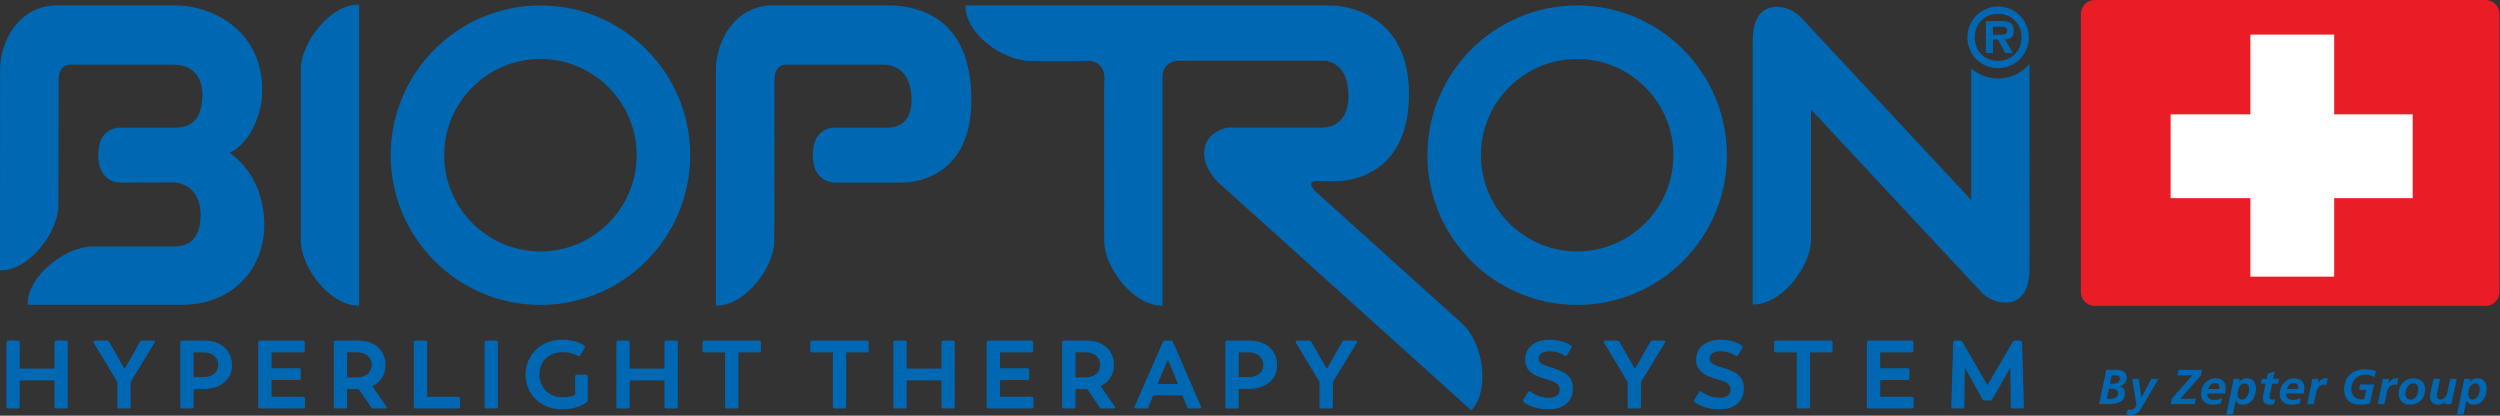
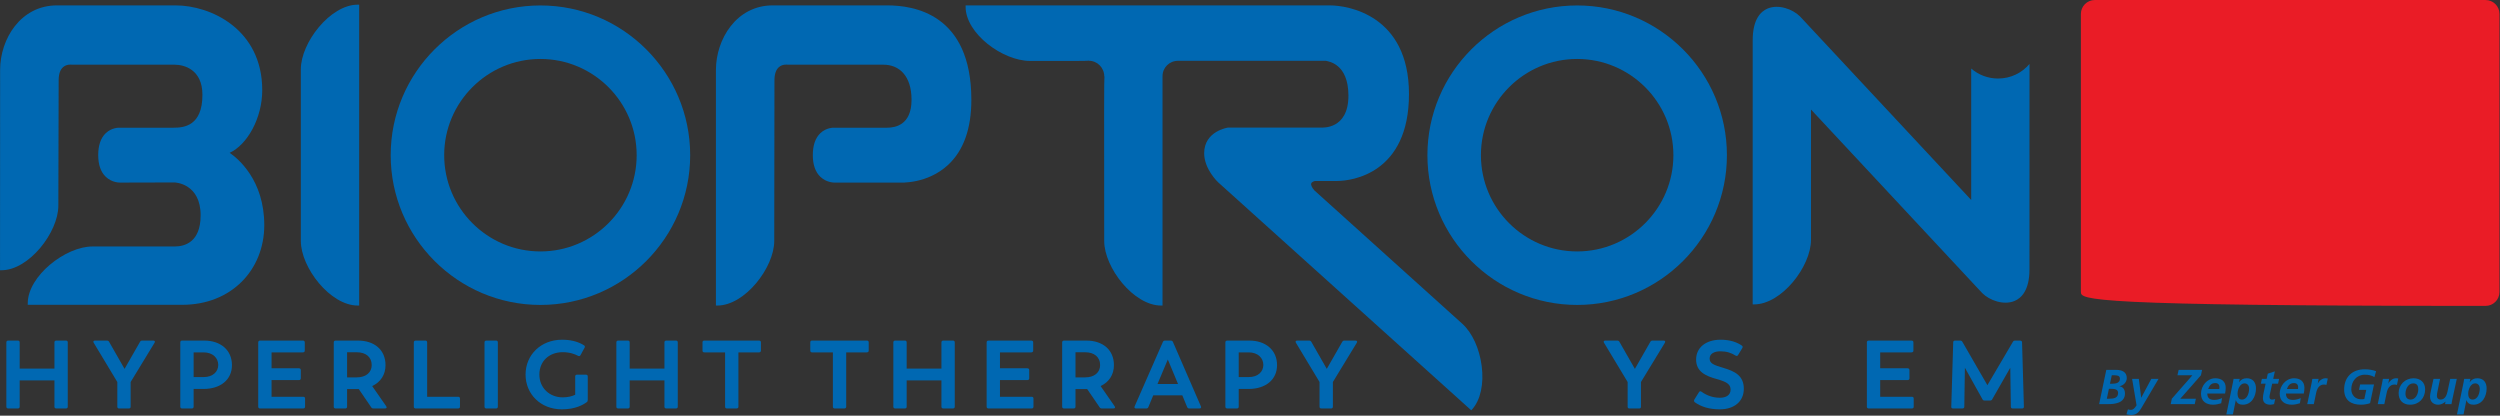
<svg xmlns="http://www.w3.org/2000/svg" xmlns:ns1="http://www.serif.com/" width="100%" height="100%" viewBox="0 0 2484 413" version="1.1" xml:space="preserve" style="fill-rule:evenodd;clip-rule:evenodd;stroke-linejoin:round;stroke-miterlimit:2;">
  <rect x="0" y="0" width="2484" height="413" fill="#333333" stroke="none" />
  <g id="Bioptron-logo-blue" ns1:id="Bioptron logo blue" transform="matrix(4.167,0,0,4.167,-303.326,-232.028)">
    <g transform="matrix(1,0,0,1,568.969,125.307)">
-       <path d="M0,-66.307C0,-68.136 1.483,-69.62 3.313,-69.62L96.496,-69.62C98.328,-69.62 99.81,-68.136 99.81,-66.307L99.81,0C99.81,1.834 98.328,3.313 96.496,3.313L3.313,3.313C1.483,3.313 0,1.834 0,0L0,-66.307Z" style="fill:rgb(234,28,38);fill-rule:nonzero;" />
+       <path d="M0,-66.307C0,-68.136 1.483,-69.62 3.313,-69.62L96.496,-69.62C98.328,-69.62 99.81,-68.136 99.81,-66.307L99.81,0C99.81,1.834 98.328,3.313 96.496,3.313C1.483,3.313 0,1.834 0,0L0,-66.307Z" style="fill:rgb(234,28,38);fill-rule:nonzero;" />
    </g>
    <g transform="matrix(1,0,0,1,648.085,102.634)">
-       <path d="M0,-19.69L-18.719,-19.69L-18.719,-38.701L-38.706,-38.701L-38.706,-19.69L-57.718,-19.69L-57.718,0.296L-38.706,0.296L-38.706,19.011L-18.719,19.011L-18.719,0.296L0,0.296L0,-19.69Z" style="fill:white;fill-rule:nonzero;" />
-     </g>
+       </g>
    <g transform="matrix(1,0,0,1,576.336,150.756)">
      <path d="M0,-5.592L0.573,-5.592C1.191,-5.592 1.941,-5.557 1.941,-4.773C1.941,-3.813 1.041,-3.581 0.21,-3.581L-0.432,-3.581L0,-5.592ZM-0.687,-2.364L-0.162,-2.364C0.712,-2.364 1.507,-2.236 1.507,-1.384C1.507,-0.119 0.385,-0.003 -0.617,-0.003L-1.182,-0.003L-0.687,-2.364ZM-3.018,1.282L-0.687,1.282C0.525,1.282 3.143,1.093 3.143,-1.241C3.143,-2.117 2.747,-2.821 1.833,-2.961L1.833,-2.983C2.779,-3.136 3.576,-3.931 3.576,-4.923C3.576,-6.409 2.386,-6.874 1.11,-6.874L-1.308,-6.874L-3.018,1.282Z" style="fill:rgb(0,104,178);" />
    </g>
    <g transform="matrix(1,0,0,1,581.183,154.63)">
      <path d="M0,-8.612L1.061,-2.299C0.511,-1.45 0.163,-1.213 -0.306,-1.213C-0.618,-1.213 -0.807,-1.282 -0.993,-1.352L-1.347,-0.162C-0.957,-0.058 -0.575,0 -0.177,0C1.145,0 1.743,-0.865 2.221,-1.681L6.299,-8.612L4.582,-8.612L2.185,-4.134L2.164,-4.134L1.601,-8.612L0,-8.612Z" style="fill:rgb(0,104,178);fill-rule:nonzero;" />
    </g>
    <g transform="matrix(1,0,0,1,591.995,150.756)">
      <path d="M0,-5.592L3.563,-5.592L-1.345,-0.003L-1.601,1.282L4.125,1.282L4.394,-0.003L0.676,-0.003L5.598,-5.592L5.88,-6.874L0.281,-6.874L0,-5.592Z" style="fill:rgb(0,104,178);fill-rule:nonzero;" />
    </g>
    <g transform="matrix(1,0,0,1,599.318,149.62)">
      <path d="M0,-1.181C0.305,-2.011 0.726,-2.597 1.696,-2.597C2.349,-2.597 2.688,-2.235 2.688,-1.591C2.688,-1.453 2.678,-1.322 2.653,-1.181L0,-1.181ZM4.033,-0.106C4.125,-0.553 4.184,-0.994 4.184,-1.453C4.184,-2.981 3.203,-3.742 1.718,-3.742C-0.256,-3.742 -1.706,-1.941 -1.706,-0.071C-1.706,1.715 -0.539,2.561 1.192,2.561C1.834,2.561 2.503,2.403 3.109,2.217L3.308,0.98C2.723,1.248 2.105,1.412 1.461,1.412C0.386,1.412 -0.209,1.003 -0.209,-0.106L4.033,-0.106Z" style="fill:rgb(0,104,178);" />
    </g>
    <g transform="matrix(1,0,0,1,609.085,151.989)">
      <path d="M0,-3.61C0,-2.66 -0.422,-1.028 -1.729,-1.028C-2.489,-1.028 -2.758,-1.672 -2.758,-2.44C-2.758,-3.491 -2.163,-4.896 -1.1,-4.896C-0.373,-4.896 0,-4.345 0,-3.61M-5.435,2.501L-3.87,2.501L-3.179,-0.886L-3.154,-0.886C-2.898,-0.047 -2.185,0.192 -1.494,0.192C0.596,0.192 1.636,-1.787 1.636,-3.67C1.636,-5.095 0.924,-6.111 -0.574,-6.111C-1.366,-6.111 -1.928,-5.821 -2.386,-5.176L-2.407,-5.176L-2.232,-5.971L-3.715,-5.971C-3.739,-5.715 -3.789,-5.48 -3.844,-5.187L-5.435,2.501Z" style="fill:rgb(0,104,178);" />
    </g>
    <g transform="matrix(1,0,0,1,611.884,149.249)">
      <path d="M0,-2.086L1.133,-2.086L0.691,-0.052C0.584,0.428 0.49,0.884 0.49,1.352C0.49,2.508 1.239,2.933 2.305,2.933C2.574,2.933 2.875,2.849 3.146,2.789L3.412,1.573C3.215,1.654 2.933,1.713 2.655,1.713C2.305,1.713 2.056,1.492 2.056,1.132C2.056,0.896 2.092,0.684 2.13,0.544L2.701,-2.086L4.103,-2.086L4.348,-3.231L2.945,-3.231L3.334,-5.019L1.649,-4.471L1.38,-3.231L0.247,-3.231L0,-2.086Z" style="fill:rgb(0,104,178);fill-rule:nonzero;" />
    </g>
    <g transform="matrix(1,0,0,1,618.088,149.62)">
      <path d="M0,-1.181C0.301,-2.011 0.723,-2.597 1.692,-2.597C2.349,-2.597 2.685,-2.235 2.685,-1.591C2.685,-1.453 2.674,-1.322 2.649,-1.181L0,-1.181ZM4.029,-0.106C4.125,-0.553 4.18,-0.994 4.18,-1.453C4.18,-2.981 3.199,-3.742 1.715,-3.742C-0.263,-3.742 -1.713,-1.941 -1.713,-0.071C-1.713,1.715 -0.543,2.561 1.188,2.561C1.83,2.561 2.499,2.403 3.105,2.217L3.304,0.98C2.719,1.248 2.102,1.412 1.459,1.412C0.382,1.412 -0.213,1.003 -0.213,-0.106L4.029,-0.106Z" style="fill:rgb(0,104,178);" />
    </g>
    <g transform="matrix(1,0,0,1,622.946,145.879)">
      <path d="M0,6.159L1.564,6.159L2.126,3.458C2.323,2.488 2.858,1.493 3.972,1.493C4.169,1.493 4.394,1.531 4.568,1.59L4.895,0.058C4.706,0.013 4.498,0 4.297,0C3.574,0 2.802,0.619 2.522,1.271L2.497,1.271L2.708,0.139L1.213,0.139C1.166,0.419 1.117,0.689 1.075,0.946L0,6.159Z" style="fill:rgb(0,104,178);fill-rule:nonzero;" />
    </g>
    <g transform="matrix(1,0,0,1,639.362,151.725)">
      <path d="M0,-7.53C-0.852,-7.855 -1.812,-7.986 -2.723,-7.986C-5.667,-7.986 -7.618,-6.151 -7.618,-3.17C-7.618,-0.647 -6.017,0.456 -3.623,0.456C-2.828,0.456 -1.915,0.288 -1.437,0.089L-0.501,-4.362L-3.81,-4.362L-4.076,-3.076L-2.349,-3.076L-2.804,-0.916C-2.99,-0.834 -3.234,-0.834 -3.61,-0.834C-5.001,-0.834 -5.914,-1.897 -5.914,-3.215C-5.914,-5.146 -4.661,-6.699 -2.674,-6.699C-1.823,-6.699 -1.038,-6.526 -0.407,-6.116L0,-7.53Z" style="fill:rgb(0,104,178);fill-rule:nonzero;" />
    </g>
    <g transform="matrix(1,0,0,1,639.757,145.879)">
      <path d="M0,6.159L1.565,6.159L2.13,3.458C2.327,2.488 2.866,1.493 3.973,1.493C4.173,1.493 4.395,1.531 4.572,1.59L4.898,0.058C4.71,0.013 4.502,0 4.301,0C3.578,0 2.806,0.619 2.522,1.271L2.504,1.271L2.712,0.139L1.215,0.139C1.171,0.419 1.124,0.689 1.074,0.946L0,6.159Z" style="fill:rgb(0,104,178);fill-rule:nonzero;" />
    </g>
    <g transform="matrix(1,0,0,1,648.295,152.181)">
      <path d="M0,-6.303C-2.021,-6.303 -3.563,-4.762 -3.563,-2.751C-3.563,-1.056 -2.536,0 -0.831,0C1.298,0 2.759,-1.545 2.759,-3.661C2.759,-5.322 1.626,-6.303 0,-6.303M-0.7,-1.22C-1.601,-1.22 -1.929,-1.836 -1.929,-2.632C-1.929,-3.718 -1.31,-5.088 -0.069,-5.088C0.855,-5.088 1.123,-4.433 1.123,-3.649C1.123,-2.62 0.517,-1.22 -0.7,-1.22" style="fill:rgb(0,104,178);" />
    </g>
    <g transform="matrix(1,0,0,1,658.601,152.181)">
      <path d="M0,-6.163L-1.566,-6.163L-2.211,-3.137C-2.408,-2.238 -2.806,-1.22 -3.892,-1.22C-4.395,-1.22 -4.745,-1.559 -4.745,-2.059C-4.745,-2.505 -4.653,-2.914 -4.572,-3.323L-3.984,-6.163L-5.554,-6.163L-6.184,-3.241C-6.268,-2.867 -6.38,-2.389 -6.38,-1.933C-6.38,-0.739 -5.599,0 -4.421,0C-3.741,0 -3.144,-0.333 -2.712,-0.727L-2.69,-0.727L-2.796,-0.143L-1.265,-0.143C-1.24,-0.333 -1.184,-0.645 -1.113,-1.009L0,-6.163Z" style="fill:rgb(0,104,178);fill-rule:nonzero;" />
    </g>
    <g transform="matrix(1,0,0,1,664.077,151.989)">
      <path d="M0,-3.61C0,-2.66 -0.419,-1.028 -1.729,-1.028C-2.489,-1.028 -2.759,-1.672 -2.759,-2.44C-2.759,-3.491 -2.161,-4.896 -1.101,-4.896C-0.372,-4.896 0,-4.345 0,-3.61M-5.433,2.501L-3.868,2.501L-3.181,-0.886L-3.152,-0.886C-2.896,-0.047 -2.184,0.192 -1.495,0.192C0.598,0.192 1.638,-1.787 1.638,-3.67C1.638,-5.095 0.923,-6.111 -0.572,-6.111C-1.368,-6.111 -1.929,-5.821 -2.384,-5.176L-2.406,-5.176L-2.23,-5.971L-3.716,-5.971C-3.737,-5.715 -3.787,-5.48 -3.845,-5.187L-5.433,2.501Z" style="fill:rgb(0,104,178);" />
    </g>
    <g transform="matrix(1,0,0,1,448.855,115.635)">
      <path d="M0,-45.895C12.655,-45.895 22.949,-35.601 22.949,-22.949C22.949,-10.294 12.655,0.001 0,0.001C-12.652,0.001 -22.944,-10.294 -22.944,-22.949C-22.944,-35.601 -12.652,-45.895 0,-45.895M0.004,-58.652C-19.685,-58.652 -35.703,-42.635 -35.703,-22.949C-35.703,-3.26 -19.685,12.757 0.004,12.757C19.692,12.757 35.71,-3.26 35.71,-22.949C35.71,-42.635 19.692,-58.652 0.004,-58.652" style="fill:rgb(0,104,178);fill-rule:nonzero;" />
    </g>
    <g transform="matrix(1,0,0,1,201.655,115.635)">
      <path d="M0,-45.895C12.653,-45.895 22.947,-35.601 22.947,-22.949C22.947,-10.294 12.653,0.001 0,0.001C-12.653,0.001 -22.947,-10.294 -22.947,-22.949C-22.947,-35.601 -12.653,-45.895 0,-45.895M0.001,-58.652C-19.687,-58.652 -35.704,-42.635 -35.704,-22.949C-35.704,-3.26 -19.687,12.757 0.001,12.757C19.689,12.757 35.706,-3.26 35.706,-22.949C35.706,-42.635 19.689,-58.652 0.001,-58.652" style="fill:rgb(0,104,178);fill-rule:nonzero;" />
    </g>
    <g transform="matrix(1,0,0,1,144.526,113.135)">
      <path d="M0,-40.938L0,0C0,6.362 7.016,15.402 13.565,15.402L13.907,15.402L13.907,-56.34L13.565,-56.34C7.016,-56.34 0,-47.3 0,-40.938" style="fill:rgb(0,104,178);fill-rule:nonzero;" />
    </g>
    <g transform="matrix(1,0,0,1,421.467,77.608)">
      <path d="M0,55.271L-35.277,23.465C-35.89,22.755 -36.15,22.163 -36.009,21.794C-35.862,21.41 -35.272,21.252 -35.099,21.228C-35.099,21.228 -32.483,21.227 -29.886,21.227C-26.293,21.227 -12.711,19.437 -12.711,0.506C-12.711,-18.423 -27.418,-20.639 -31.546,-20.639L-118.43,-20.639L-118.43,-20.297C-118.43,-13.942 -109.61,-7.395 -103.028,-7.395C-92.154,-7.379 -89.677,-7.391 -89.048,-7.461L-89.048,-7.439C-87.017,-7.439 -85.364,-5.759 -85.364,-3.693L-85.325,-3.693C-85.41,-2.712 -85.418,3.78 -85.382,35.527C-85.382,41.889 -78.367,50.93 -71.818,50.93L-71.477,50.93L-71.477,-3.752C-71.477,-5.815 -69.844,-7.431 -67.76,-7.431L-32.505,-7.433C-32.045,-7.256 -27.148,-6.884 -27.148,0.896C-27.148,9.059 -33.506,8.472 -33.589,8.496L-55.844,8.496C-55.896,8.499 -61.546,9.32 -61.546,14.607C-61.546,18.375 -58.339,21.45 -58.13,21.62L2.14,75.91L2.369,75.656C4.343,73.461 5.187,69.598 4.625,65.318C4.078,61.141 2.349,57.384 0,55.271" style="fill:rgb(0,104,178);fill-rule:nonzero;" />
    </g>
    <g transform="matrix(1,0,0,1,127.551,93.203)">
      <path d="M0,-1.079C4.207,-3.023 7.772,-9.35 7.772,-16.014C7.772,-30.545 -4.499,-36.237 -12.921,-36.237L-41.167,-36.237C-49.841,-36.237 -54.732,-28.231 -54.732,-20.834C-54.732,-8.975 -54.753,26.917 -54.753,26.917L-54.412,26.917C-47.862,26.917 -40.846,17.877 -40.846,11.515L-40.772,-18.373C-40.772,-19.858 -40.408,-20.922 -39.687,-21.534C-38.814,-22.277 -37.683,-22.103 -37.613,-22.096L-13.135,-22.096C-10.872,-22.096 -6.49,-20.978 -6.49,-14.901C-6.49,-7.474 -10.923,-7.07 -13.345,-7.07L-26.298,-7.07C-26.375,-7.071 -28.119,-7.13 -29.551,-5.754C-30.739,-4.615 -31.34,-2.859 -31.34,-0.535C-31.34,1.743 -30.738,3.48 -29.55,4.625C-28.052,6.07 -26.181,6.016 -26.119,6.017L-13.139,5.983C-12.885,5.991 -6.92,6.291 -6.92,13.825C-6.92,20.227 -10.708,21.252 -13.127,21.252L-32.74,21.252C-39.102,21.252 -48.142,28.267 -48.142,34.817L-48.142,35.158L-11.298,35.158C0.451,35.158 8.256,26.789 8.256,16.162C8.256,5.395 1.96,0.259 0,-1.079" style="fill:rgb(0,104,178);fill-rule:nonzero;" />
    </g>
    <g transform="matrix(1,0,0,1,284.29,128.537)">
      <path d="M0,-71.572L-27.226,-71.572C-35.955,-71.572 -40.79,-63.441 -40.79,-56.169L-40.79,-0.342L-40.789,0L-40.448,0C-33.898,0 -26.883,-9.041 -26.883,-15.403C-26.883,-15.403 -26.832,-49.046 -26.832,-53.708C-26.832,-55.193 -26.466,-56.257 -25.746,-56.869C-24.874,-57.612 -23.74,-57.438 -23.673,-57.43L-0.848,-57.43C2.845,-57.43 5.855,-54.868 5.855,-49.046C5.855,-42.996 1.901,-42.405 0.021,-42.405L-12.643,-42.405C-12.722,-42.406 -14.465,-42.465 -15.898,-41.089C-17.085,-39.949 -17.687,-38.193 -17.687,-35.87C-17.687,-33.592 -17.085,-31.855 -15.897,-30.711C-14.398,-29.264 -12.531,-29.316 -12.465,-29.318L2.883,-29.319C3.153,-29.301 9.616,-28.914 14.602,-33.568C18.261,-36.985 20.117,-42.192 20.117,-49.046C20.117,-69.666 6.271,-71.572 0,-71.572" style="fill:rgb(0,104,178);fill-rule:nonzero;" />
    </g>
    <g transform="matrix(1,0,0,1,548.007,65.219)">
-       <path d="M0,-1.258L0,-3.183L1.647,-3.183C2.384,-3.183 3.368,-3.183 3.368,-2.405C3.368,-1.444 2.887,-1.258 2.036,-1.258L0,-1.258ZM2.887,-0.112C4.236,-0.204 4.957,-0.779 4.957,-2.184C4.957,-4.2 3.757,-4.514 1.998,-4.514L-1.703,-4.514L-1.703,3.107L0,3.107L0,-0.112L1.184,-0.112L2.887,3.107L4.736,3.107L2.887,-0.112ZM1.223,4.977C-1.981,4.977 -4.365,2.643 -4.365,-0.611C-4.365,-3.904 -1.981,-6.236 1.223,-6.236C4.364,-6.236 6.808,-3.904 6.808,-0.611C6.808,2.643 4.364,4.977 1.223,4.977M1.223,6.716C5.288,6.716 8.546,3.441 8.546,-0.611C8.546,-4.699 5.288,-7.974 1.223,-7.974C-2.869,-7.974 -6.105,-4.699 -6.105,-0.611C-6.105,3.441 -2.869,6.716 1.223,6.716" style="fill:rgb(0,104,178);" />
-     </g>
+       </g>
    <g transform="matrix(1,0,0,1,549.23,110.755)">
      <path d="M0,-36.348C-2.471,-36.348 -4.703,-37.247 -6.413,-38.727L-6.413,-7.39L-47.23,-51.149C-48.998,-52.916 -52.364,-54.11 -54.938,-53.043C-56.57,-52.368 -58.516,-50.509 -58.516,-45.496L-58.52,17.508L-58.18,17.508C-51.63,17.508 -44.614,8.469 -44.614,2.106L-44.614,-28.959L-3.802,14.799C-2.034,16.567 1.327,17.762 3.905,16.695C5.538,16.019 7.482,14.162 7.482,9.148L7.49,-39.827C5.699,-37.701 3.018,-36.348 0,-36.348" style="fill:rgb(0,104,178);fill-rule:nonzero;" />
    </g>
    <g transform="matrix(1,0,0,1,88.95,152.664)">
      <path d="M0,-15.357L0,0C0,0.253 -0.161,0.415 -0.414,0.415L-2.74,0.415C-3.016,0.415 -3.177,0.253 -3.177,0L-3.177,-6.285L-11.466,-6.285L-11.466,0C-11.466,0.253 -11.627,0.415 -11.881,0.415L-14.207,0.415C-14.483,0.415 -14.644,0.253 -14.644,0L-14.644,-15.357C-14.644,-15.61 -14.483,-15.772 -14.207,-15.772L-11.881,-15.772C-11.627,-15.772 -11.466,-15.61 -11.466,-15.357L-11.466,-9.094L-3.177,-9.094L-3.177,-15.357C-3.177,-15.61 -3.016,-15.772 -2.74,-15.772L-0.414,-15.772C-0.161,-15.772 0,-15.61 0,-15.357" style="fill:rgb(0,104,178);fill-rule:nonzero;" />
    </g>
    <g transform="matrix(1,0,0,1,109.654,152.573)">
      <path d="M0,-15.174L-5.71,-5.803L-5.71,0.092C-5.71,0.345 -5.849,0.507 -6.125,0.507L-8.474,0.507C-8.75,0.507 -8.888,0.345 -8.888,0.092L-8.888,-5.803L-14.529,-15.174C-14.69,-15.45 -14.575,-15.681 -14.23,-15.681L-11.375,-15.681C-11.122,-15.681 -10.96,-15.588 -10.845,-15.381L-7.161,-8.934L-3.477,-15.381C-3.362,-15.588 -3.201,-15.681 -2.97,-15.681L-0.299,-15.681C0.046,-15.681 0.161,-15.45 0,-15.174" style="fill:rgb(0,104,178);fill-rule:nonzero;" />
    </g>
    <g transform="matrix(1,0,0,1,124.831,147.277)">
      <path d="M0,-4.582C0,-6.217 -1.29,-7.575 -3.5,-7.575L-5.872,-7.575L-5.872,-1.681L-3.5,-1.681C-1.243,-1.681 0,-2.993 0,-4.582M3.27,-4.536C3.27,-1.036 0.53,1.129 -3.477,1.151L-5.872,1.151L-5.872,5.388C-5.872,5.641 -6.033,5.803 -6.286,5.803L-8.611,5.803C-8.888,5.803 -9.049,5.641 -9.049,5.388L-9.049,-9.97C-9.049,-10.223 -8.888,-10.385 -8.611,-10.385L-3.338,-10.385C0.576,-10.385 3.27,-8.104 3.27,-4.536" style="fill:rgb(0,104,178);fill-rule:nonzero;" />
    </g>
    <g transform="matrix(1,0,0,1,145.533,139.265)">
      <path d="M0,11.443L0,13.4C0,13.653 -0.161,13.815 -0.415,13.815L-10.73,13.815C-11.006,13.815 -11.167,13.653 -11.167,13.4L-11.167,-1.957C-11.167,-2.21 -11.006,-2.372 -10.73,-2.372L-0.506,-2.372C-0.23,-2.372 -0.069,-2.21 -0.069,-1.957L-0.069,0C-0.069,0.275 -0.23,0.437 -0.506,0.437L-7.99,0.437L-7.99,4.236L-1.451,4.236C-1.174,4.236 -1.013,4.397 -1.013,4.673L-1.013,6.631C-1.013,6.884 -1.174,7.046 -1.451,7.046L-7.99,7.046L-7.99,11.029L-0.415,11.029C-0.161,11.029 0,11.167 0,11.443" style="fill:rgb(0,104,178);fill-rule:nonzero;" />
    </g>
    <g transform="matrix(1,0,0,1,155.552,144.308)">
      <path d="M0,1.357L2.326,1.357C4.467,1.357 5.871,0.206 5.871,-1.567C5.871,-3.5 4.444,-4.629 2.349,-4.629L0,-4.629L0,1.357ZM9.049,8.772L6.263,8.772C6.055,8.772 5.871,8.679 5.756,8.496L2.786,4.144L0,4.144L0,8.357C0,8.61 -0.161,8.772 -0.415,8.772L-2.74,8.772C-3.017,8.772 -3.178,8.61 -3.178,8.357L-3.178,-7C-3.178,-7.253 -3.017,-7.415 -2.74,-7.415L2.602,-7.415C6.539,-7.415 9.164,-5.181 9.164,-1.567C9.164,0.736 7.99,2.486 5.986,3.43L9.348,8.265C9.532,8.564 9.394,8.772 9.049,8.772" style="fill:rgb(0,104,178);fill-rule:nonzero;" />
    </g>
    <g transform="matrix(1,0,0,1,182.472,139.265)">
      <path d="M0,11.443L0,13.4C0,13.653 -0.161,13.815 -0.437,13.815L-10.569,13.815C-10.845,13.815 -11.006,13.653 -11.006,13.4L-11.006,-1.957C-11.006,-2.21 -10.845,-2.372 -10.569,-2.372L-8.243,-2.372C-7.99,-2.372 -7.829,-2.21 -7.829,-1.957L-7.829,11.029L-0.437,11.029C-0.161,11.029 0,11.167 0,11.443" style="fill:rgb(0,104,178);fill-rule:nonzero;" />
    </g>
    <g transform="matrix(1,0,0,1,188.323,137.308)">
      <path d="M0,15.357L0,0C0,-0.253 0.161,-0.415 0.437,-0.415L2.763,-0.415C3.017,-0.415 3.178,-0.253 3.178,0L3.178,15.357C3.178,15.61 3.017,15.772 2.763,15.772L0.437,15.772C0.161,15.772 0,15.61 0,15.357" style="fill:rgb(0,104,178);fill-rule:nonzero;" />
    </g>
    <g transform="matrix(1,0,0,1,212.939,144.538)">
      <path d="M0,0.896L0,6.515C0,6.745 -0.069,6.929 -0.253,7.044C-1.036,7.621 -2.901,8.749 -6.171,8.749C-11.213,8.749 -14.828,5.133 -14.828,0.459C-14.828,-4.215 -11.213,-7.853 -6.102,-7.853C-3.339,-7.853 -1.681,-7.024 -0.898,-6.517C-0.668,-6.379 -0.622,-6.172 -0.76,-5.942L-1.727,-4.168C-1.865,-3.939 -2.072,-3.893 -2.302,-4.007C-2.947,-4.353 -4.19,-4.882 -5.963,-4.882C-9.164,-4.882 -11.536,-2.764 -11.536,0.459C-11.536,3.683 -9.049,5.893 -5.986,5.893C-4.766,5.893 -3.753,5.64 -2.993,5.272L-2.993,0.896C-2.993,0.621 -2.832,0.483 -2.556,0.483L-0.437,0.483C-0.161,0.483 0,0.621 0,0.896" style="fill:rgb(0,104,178);fill-rule:nonzero;" />
    </g>
    <g transform="matrix(1,0,0,1,234.402,152.664)">
      <path d="M0,-15.357L0,0C0,0.253 -0.161,0.415 -0.415,0.415L-2.74,0.415C-3.016,0.415 -3.178,0.253 -3.178,0L-3.178,-6.285L-11.467,-6.285L-11.467,0C-11.467,0.253 -11.628,0.415 -11.881,0.415L-14.207,0.415C-14.483,0.415 -14.644,0.253 -14.644,0L-14.644,-15.357C-14.644,-15.61 -14.483,-15.772 -14.207,-15.772L-11.881,-15.772C-11.628,-15.772 -11.467,-15.61 -11.467,-15.357L-11.467,-9.094L-3.178,-9.094L-3.178,-15.357C-3.178,-15.61 -3.016,-15.772 -2.74,-15.772L-0.415,-15.772C-0.161,-15.772 0,-15.61 0,-15.357" style="fill:rgb(0,104,178);fill-rule:nonzero;" />
    </g>
    <g transform="matrix(1,0,0,1,254.23,152.664)">
      <path d="M0,-15.357L0,-13.4C0,-13.125 -0.161,-12.962 -0.437,-12.962L-5.365,-12.962L-5.365,0C-5.365,0.253 -5.526,0.415 -5.802,0.415L-8.128,0.415C-8.404,0.415 -8.542,0.253 -8.542,0L-8.542,-12.962L-13.516,-12.962C-13.792,-12.962 -13.93,-13.125 -13.93,-13.4L-13.93,-15.357C-13.93,-15.61 -13.792,-15.772 -13.516,-15.772L-0.437,-15.772C-0.161,-15.772 0,-15.61 0,-15.357" style="fill:rgb(0,104,178);fill-rule:nonzero;" />
    </g>
    <g transform="matrix(1,0,0,1,279.931,152.664)">
      <path d="M0,-15.357L0,-13.4C0,-13.125 -0.161,-12.962 -0.437,-12.962L-5.365,-12.962L-5.365,0C-5.365,0.253 -5.526,0.415 -5.802,0.415L-8.128,0.415C-8.404,0.415 -8.542,0.253 -8.542,0L-8.542,-12.962L-13.516,-12.962C-13.792,-12.962 -13.93,-13.125 -13.93,-13.4L-13.93,-15.357C-13.93,-15.61 -13.792,-15.772 -13.516,-15.772L-0.437,-15.772C-0.161,-15.772 0,-15.61 0,-15.357" style="fill:rgb(0,104,178);fill-rule:nonzero;" />
    </g>
    <g transform="matrix(1,0,0,1,300.449,152.664)">
      <path d="M0,-15.357L0,0C0,0.253 -0.161,0.415 -0.414,0.415L-2.74,0.415C-3.016,0.415 -3.177,0.253 -3.177,0L-3.177,-6.285L-11.466,-6.285L-11.466,0C-11.466,0.253 -11.627,0.415 -11.881,0.415L-14.207,0.415C-14.483,0.415 -14.644,0.253 -14.644,0L-14.644,-15.357C-14.644,-15.61 -14.483,-15.772 -14.207,-15.772L-11.881,-15.772C-11.627,-15.772 -11.466,-15.61 -11.466,-15.357L-11.466,-9.094L-3.177,-9.094L-3.177,-15.357C-3.177,-15.61 -3.016,-15.772 -2.74,-15.772L-0.414,-15.772C-0.161,-15.772 0,-15.61 0,-15.357" style="fill:rgb(0,104,178);fill-rule:nonzero;" />
    </g>
    <g transform="matrix(1,0,0,1,319.219,139.265)">
      <path d="M0,11.443L0,13.4C0,13.653 -0.162,13.815 -0.415,13.815L-10.73,13.815C-11.006,13.815 -11.167,13.653 -11.167,13.4L-11.167,-1.957C-11.167,-2.21 -11.006,-2.372 -10.73,-2.372L-0.507,-2.372C-0.231,-2.372 -0.069,-2.21 -0.069,-1.957L-0.069,0C-0.069,0.275 -0.231,0.437 -0.507,0.437L-7.99,0.437L-7.99,4.236L-1.451,4.236C-1.175,4.236 -1.013,4.397 -1.013,4.673L-1.013,6.631C-1.013,6.884 -1.175,7.046 -1.451,7.046L-7.99,7.046L-7.99,11.029L-0.415,11.029C-0.162,11.029 0,11.167 0,11.443" style="fill:rgb(0,104,178);fill-rule:nonzero;" />
    </g>
    <g transform="matrix(1,0,0,1,329.238,144.308)">
      <path d="M0,1.357L2.326,1.357C4.467,1.357 5.872,0.206 5.872,-1.567C5.872,-3.5 4.444,-4.629 2.349,-4.629L0,-4.629L0,1.357ZM9.049,8.772L6.263,8.772C6.056,8.772 5.872,8.679 5.756,8.496L2.786,4.144L0,4.144L0,8.357C0,8.61 -0.161,8.772 -0.415,8.772L-2.74,8.772C-3.017,8.772 -3.177,8.61 -3.177,8.357L-3.177,-7C-3.177,-7.253 -3.017,-7.415 -2.74,-7.415L2.602,-7.415C6.539,-7.415 9.164,-5.181 9.164,-1.567C9.164,0.736 7.99,2.486 5.987,3.43L9.348,8.265C9.532,8.564 9.395,8.772 9.049,8.772" style="fill:rgb(0,104,178);fill-rule:nonzero;" />
    </g>
    <g transform="matrix(1,0,0,1,348.789,142.718)">
      <path d="M0,4.535L4.905,4.535L2.464,-1.313L0,4.535ZM10.016,10.361L7.552,10.361C7.322,10.361 7.161,10.246 7.069,10.015L5.918,7.229L-1.013,7.229L-2.164,10.015C-2.256,10.246 -2.417,10.361 -2.647,10.361L-5.111,10.361C-5.434,10.361 -5.572,10.177 -5.457,9.877L1.29,-5.504C1.359,-5.711 1.566,-5.826 1.796,-5.826L3.178,-5.826C3.408,-5.826 3.592,-5.711 3.684,-5.504L10.362,9.877C10.477,10.177 10.339,10.361 10.016,10.361" style="fill:rgb(0,104,178);fill-rule:nonzero;" />
    </g>
    <g transform="matrix(1,0,0,1,374.028,147.277)">
      <path d="M0,-4.582C0,-6.217 -1.289,-7.575 -3.5,-7.575L-5.871,-7.575L-5.871,-1.681L-3.5,-1.681C-1.243,-1.681 0,-2.993 0,-4.582M3.27,-4.536C3.27,-1.036 0.53,1.129 -3.477,1.151L-5.871,1.151L-5.871,5.388C-5.871,5.641 -6.032,5.803 -6.286,5.803L-8.611,5.803C-8.888,5.803 -9.049,5.641 -9.049,5.388L-9.049,-9.97C-9.049,-10.223 -8.888,-10.385 -8.611,-10.385L-3.338,-10.385C0.576,-10.385 3.27,-8.104 3.27,-4.536" style="fill:rgb(0,104,178);fill-rule:nonzero;" />
    </g>
    <g transform="matrix(1,0,0,1,396.319,152.573)">
      <path d="M0,-15.174L-5.71,-5.803L-5.71,0.092C-5.71,0.345 -5.848,0.507 -6.125,0.507L-8.474,0.507C-8.75,0.507 -8.888,0.345 -8.888,0.092L-8.888,-5.803L-14.529,-15.174C-14.69,-15.45 -14.575,-15.681 -14.229,-15.681L-11.375,-15.681C-11.121,-15.681 -10.96,-15.588 -10.845,-15.381L-7.161,-8.934L-3.477,-15.381C-3.362,-15.588 -3.2,-15.681 -2.97,-15.681L-0.299,-15.681C0.046,-15.681 0.161,-15.45 0,-15.174" style="fill:rgb(0,104,178);fill-rule:nonzero;" />
    </g>
    <g transform="matrix(1,0,0,1,436.161,138.366)">
-       <path d="M0,13.24C-0.207,13.079 -0.253,12.825 -0.115,12.572L0.99,10.822C1.105,10.592 1.336,10.546 1.566,10.707C2.925,11.697 4.421,12.157 5.987,12.157C7.437,12.157 8.521,11.536 8.521,10.223C8.521,8.934 7.599,8.358 5.182,7.69C2.441,6.93 0.3,5.872 0.3,3.04C0.3,0.184 2.648,-1.681 6.125,-1.681C8.289,-1.681 9.993,-1.128 11.214,-0.277C11.444,-0.115 11.444,0.115 11.306,0.323L10.315,1.957C10.178,2.211 9.925,2.257 9.694,2.095C8.681,1.451 7.553,1.082 6.103,1.082C4.628,1.082 3.523,1.636 3.523,2.832C3.523,4.007 4.582,4.375 6.815,5.042C9.556,5.848 11.674,6.908 11.674,10.015C11.674,13.033 9.395,14.921 5.941,14.921C3.432,14.921 1.497,14.299 0,13.24" style="fill:rgb(0,104,178);fill-rule:nonzero;" />
-     </g>
+       </g>
    <g transform="matrix(1,0,0,1,469.782,152.573)">
      <path d="M0,-15.174L-5.711,-5.803L-5.711,0.092C-5.711,0.345 -5.849,0.507 -6.124,0.507L-8.474,0.507C-8.75,0.507 -8.888,0.345 -8.888,0.092L-8.888,-5.803L-14.528,-15.174C-14.69,-15.45 -14.575,-15.681 -14.229,-15.681L-11.375,-15.681C-11.122,-15.681 -10.96,-15.588 -10.845,-15.381L-7.161,-8.934L-3.477,-15.381C-3.361,-15.588 -3.201,-15.681 -2.971,-15.681L-0.3,-15.681C0.046,-15.681 0.161,-15.45 0,-15.174" style="fill:rgb(0,104,178);fill-rule:nonzero;" />
    </g>
    <g transform="matrix(1,0,0,1,476.922,138.366)">
      <path d="M0,13.24C-0.207,13.079 -0.253,12.825 -0.114,12.572L0.99,10.822C1.105,10.592 1.336,10.546 1.566,10.707C2.925,11.697 4.421,12.157 5.987,12.157C7.437,12.157 8.52,11.536 8.52,10.223C8.52,8.934 7.599,8.358 5.181,7.69C2.441,6.93 0.3,5.872 0.3,3.04C0.3,0.184 2.648,-1.681 6.125,-1.681C8.289,-1.681 9.993,-1.128 11.214,-0.277C11.444,-0.115 11.444,0.115 11.306,0.323L10.315,1.957C10.178,2.211 9.925,2.257 9.694,2.095C8.682,1.451 7.553,1.082 6.102,1.082C4.629,1.082 3.523,1.636 3.523,2.832C3.523,4.007 4.583,4.375 6.815,5.042C9.556,5.848 11.675,6.908 11.675,10.015C11.675,13.033 9.395,14.921 5.94,14.921C3.431,14.921 1.497,14.299 0,13.24" style="fill:rgb(0,104,178);fill-rule:nonzero;" />
    </g>
    <g transform="matrix(1,0,0,1,509.76,152.664)">
-       <path d="M0,-15.357L0,-13.4C0,-13.125 -0.161,-12.962 -0.437,-12.962L-5.364,-12.962L-5.364,0C-5.364,0.253 -5.525,0.415 -5.802,0.415L-8.128,0.415C-8.404,0.415 -8.542,0.253 -8.542,0L-8.542,-12.962L-13.516,-12.962C-13.792,-12.962 -13.93,-13.125 -13.93,-13.4L-13.93,-15.357C-13.93,-15.61 -13.792,-15.772 -13.516,-15.772L-0.437,-15.772C-0.161,-15.772 0,-15.61 0,-15.357" style="fill:rgb(0,104,178);fill-rule:nonzero;" />
-     </g>
+       </g>
    <g transform="matrix(1,0,0,1,529.105,139.265)">
      <path d="M0,11.443L0,13.4C0,13.653 -0.161,13.815 -0.415,13.815L-10.729,13.815C-11.007,13.815 -11.167,13.653 -11.167,13.4L-11.167,-1.957C-11.167,-2.21 -11.007,-2.372 -10.729,-2.372L-0.507,-2.372C-0.23,-2.372 -0.069,-2.21 -0.069,-1.957L-0.069,0C-0.069,0.275 -0.23,0.437 -0.507,0.437L-7.99,0.437L-7.99,4.236L-1.45,4.236C-1.175,4.236 -1.013,4.397 -1.013,4.673L-1.013,6.631C-1.013,6.884 -1.175,7.046 -1.45,7.046L-7.99,7.046L-7.99,11.029L-0.415,11.029C-0.161,11.029 0,11.167 0,11.443" style="fill:rgb(0,104,178);fill-rule:nonzero;" />
    </g>
    <g transform="matrix(1,0,0,1,555.38,137.308)">
      <path d="M0,15.357C0,15.657 -0.162,15.772 -0.437,15.772L-2.672,15.772C-2.971,15.772 -3.109,15.61 -3.109,15.357L-3.247,6.055L-7.553,13.584C-7.646,13.792 -7.829,13.883 -8.059,13.883L-9.372,13.883C-9.602,13.883 -9.763,13.792 -9.878,13.584L-14.068,6.055L-14.207,15.357C-14.207,15.61 -14.368,15.772 -14.645,15.772L-16.9,15.772C-17.2,15.772 -17.315,15.634 -17.315,15.357L-16.854,0C-16.854,-0.253 -16.717,-0.415 -16.395,-0.415L-15.174,-0.415C-14.944,-0.415 -14.783,-0.323 -14.667,-0.116L-8.704,10.223L-2.626,-0.116C-2.51,-0.323 -2.349,-0.415 -2.118,-0.415L-0.921,-0.415C-0.622,-0.415 -0.437,-0.253 -0.437,0.022L0,15.357Z" style="fill:rgb(0,104,178);fill-rule:nonzero;" />
    </g>
  </g>
</svg>